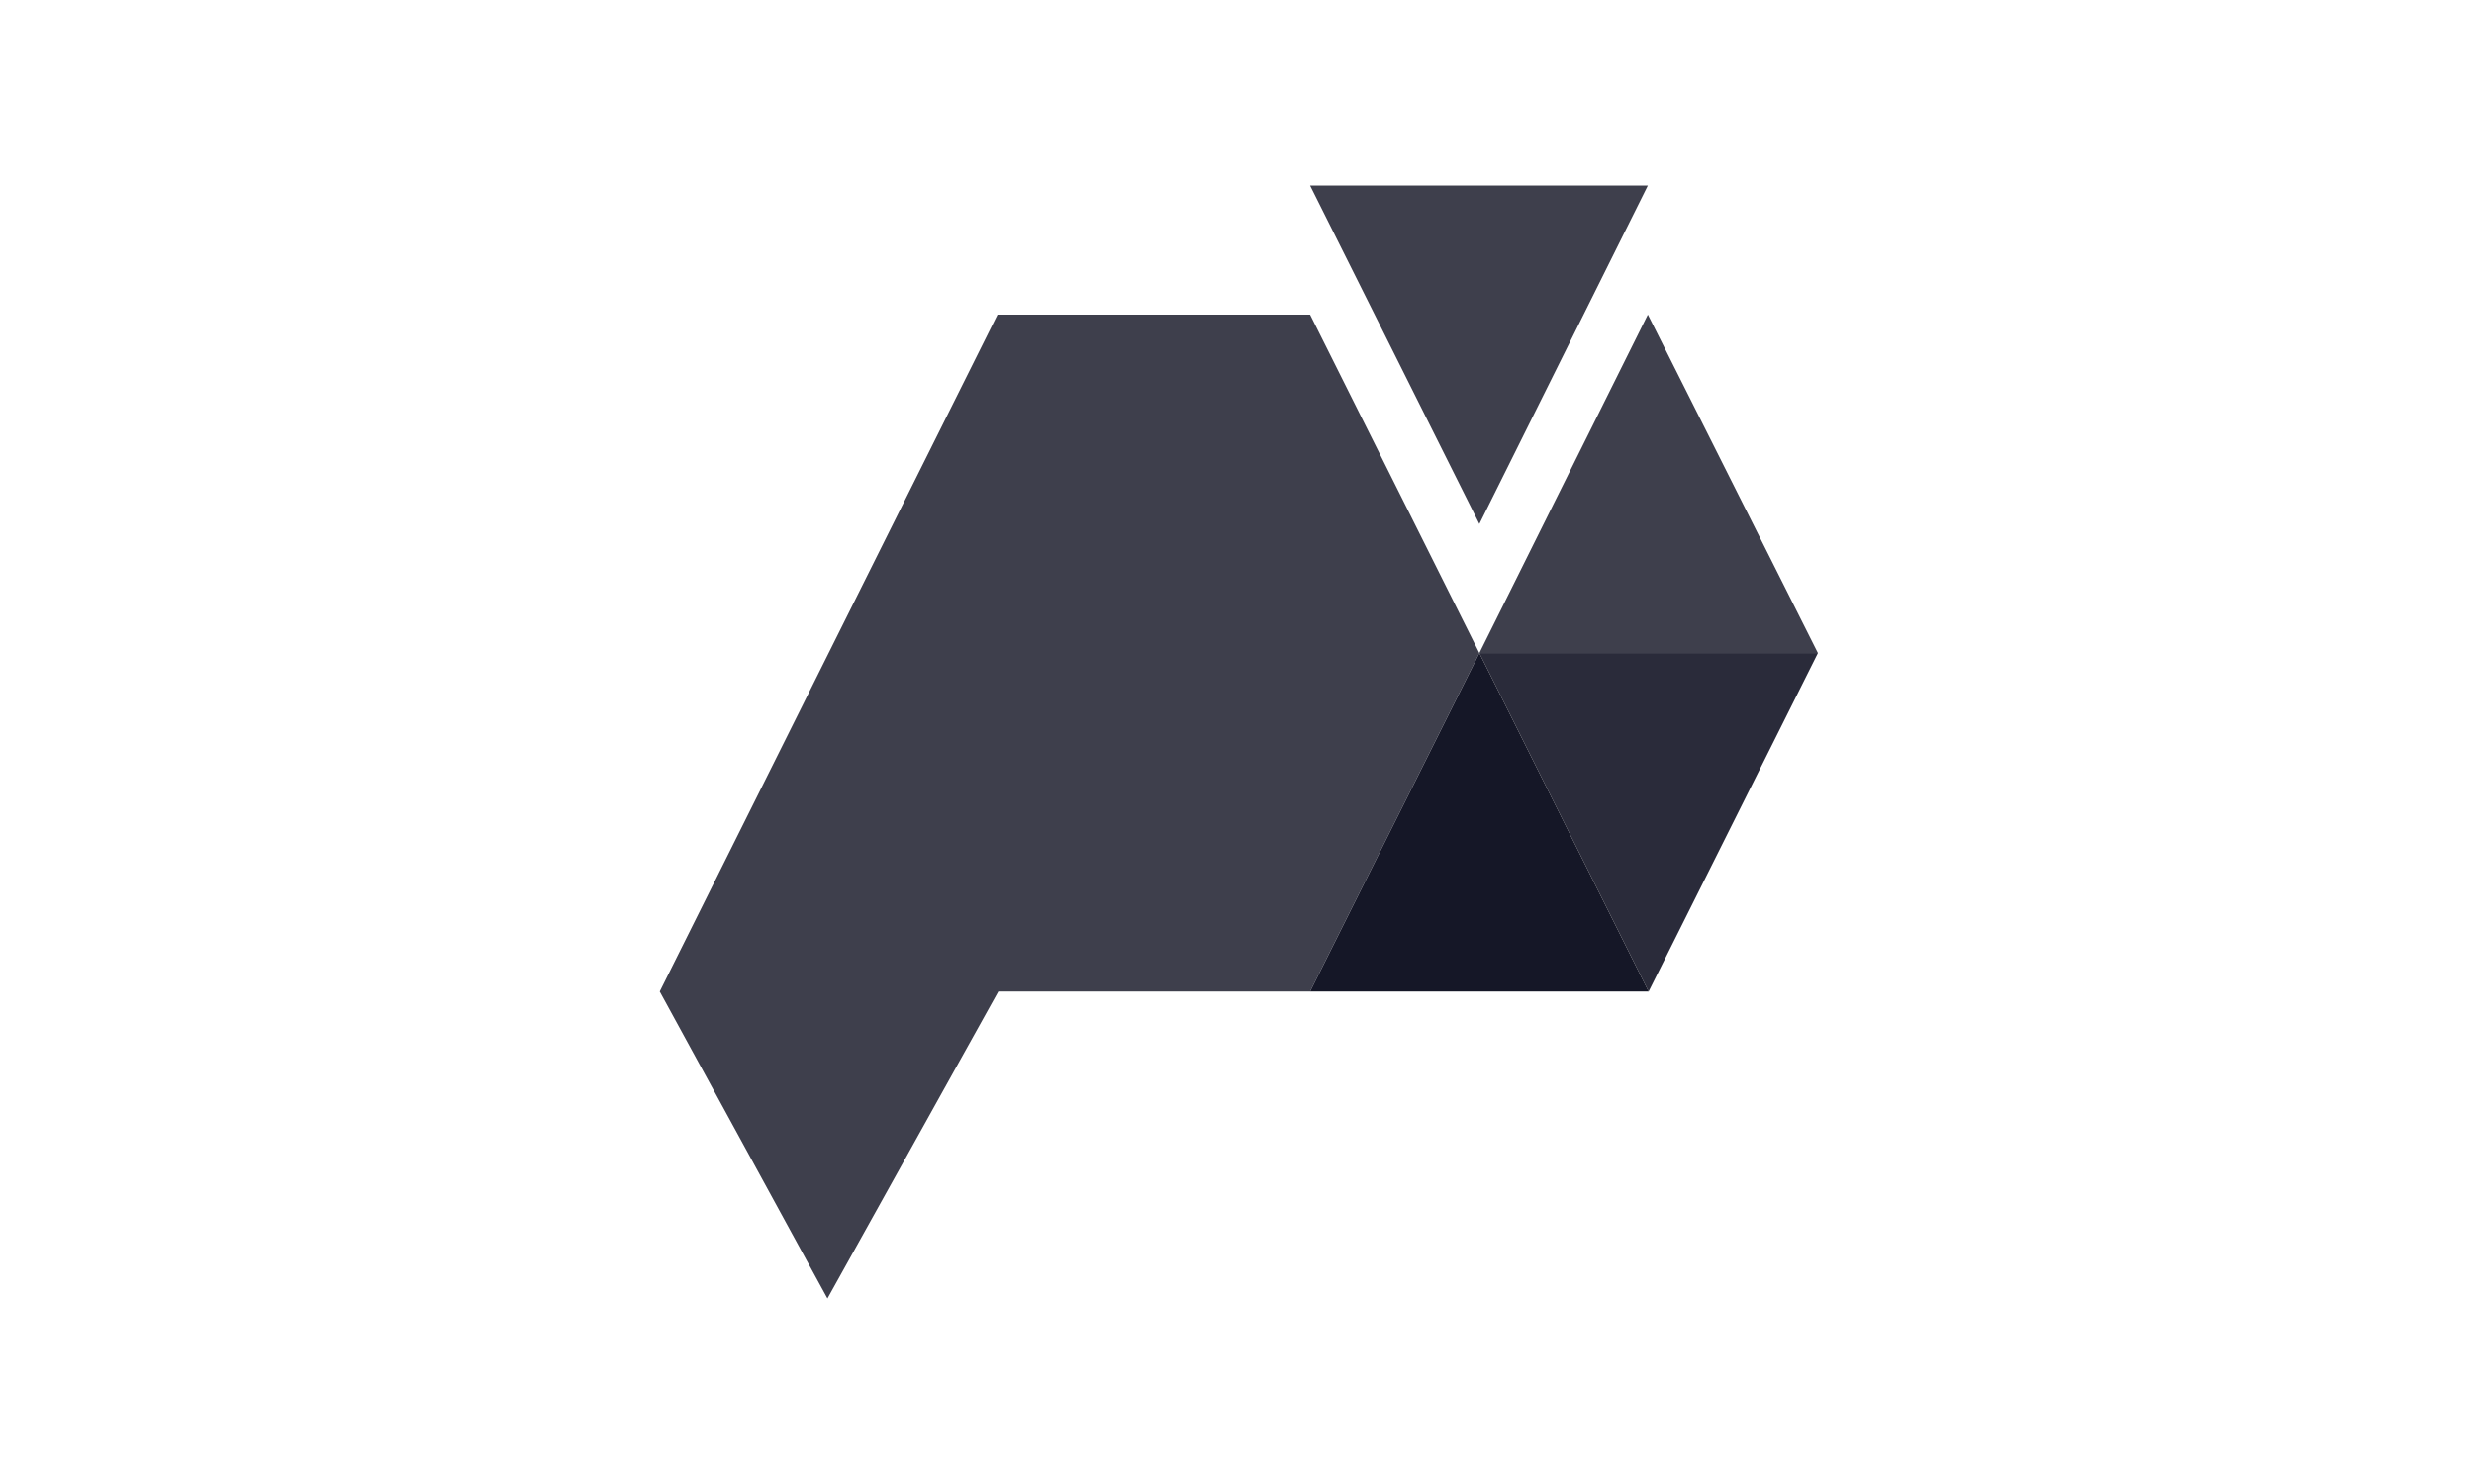
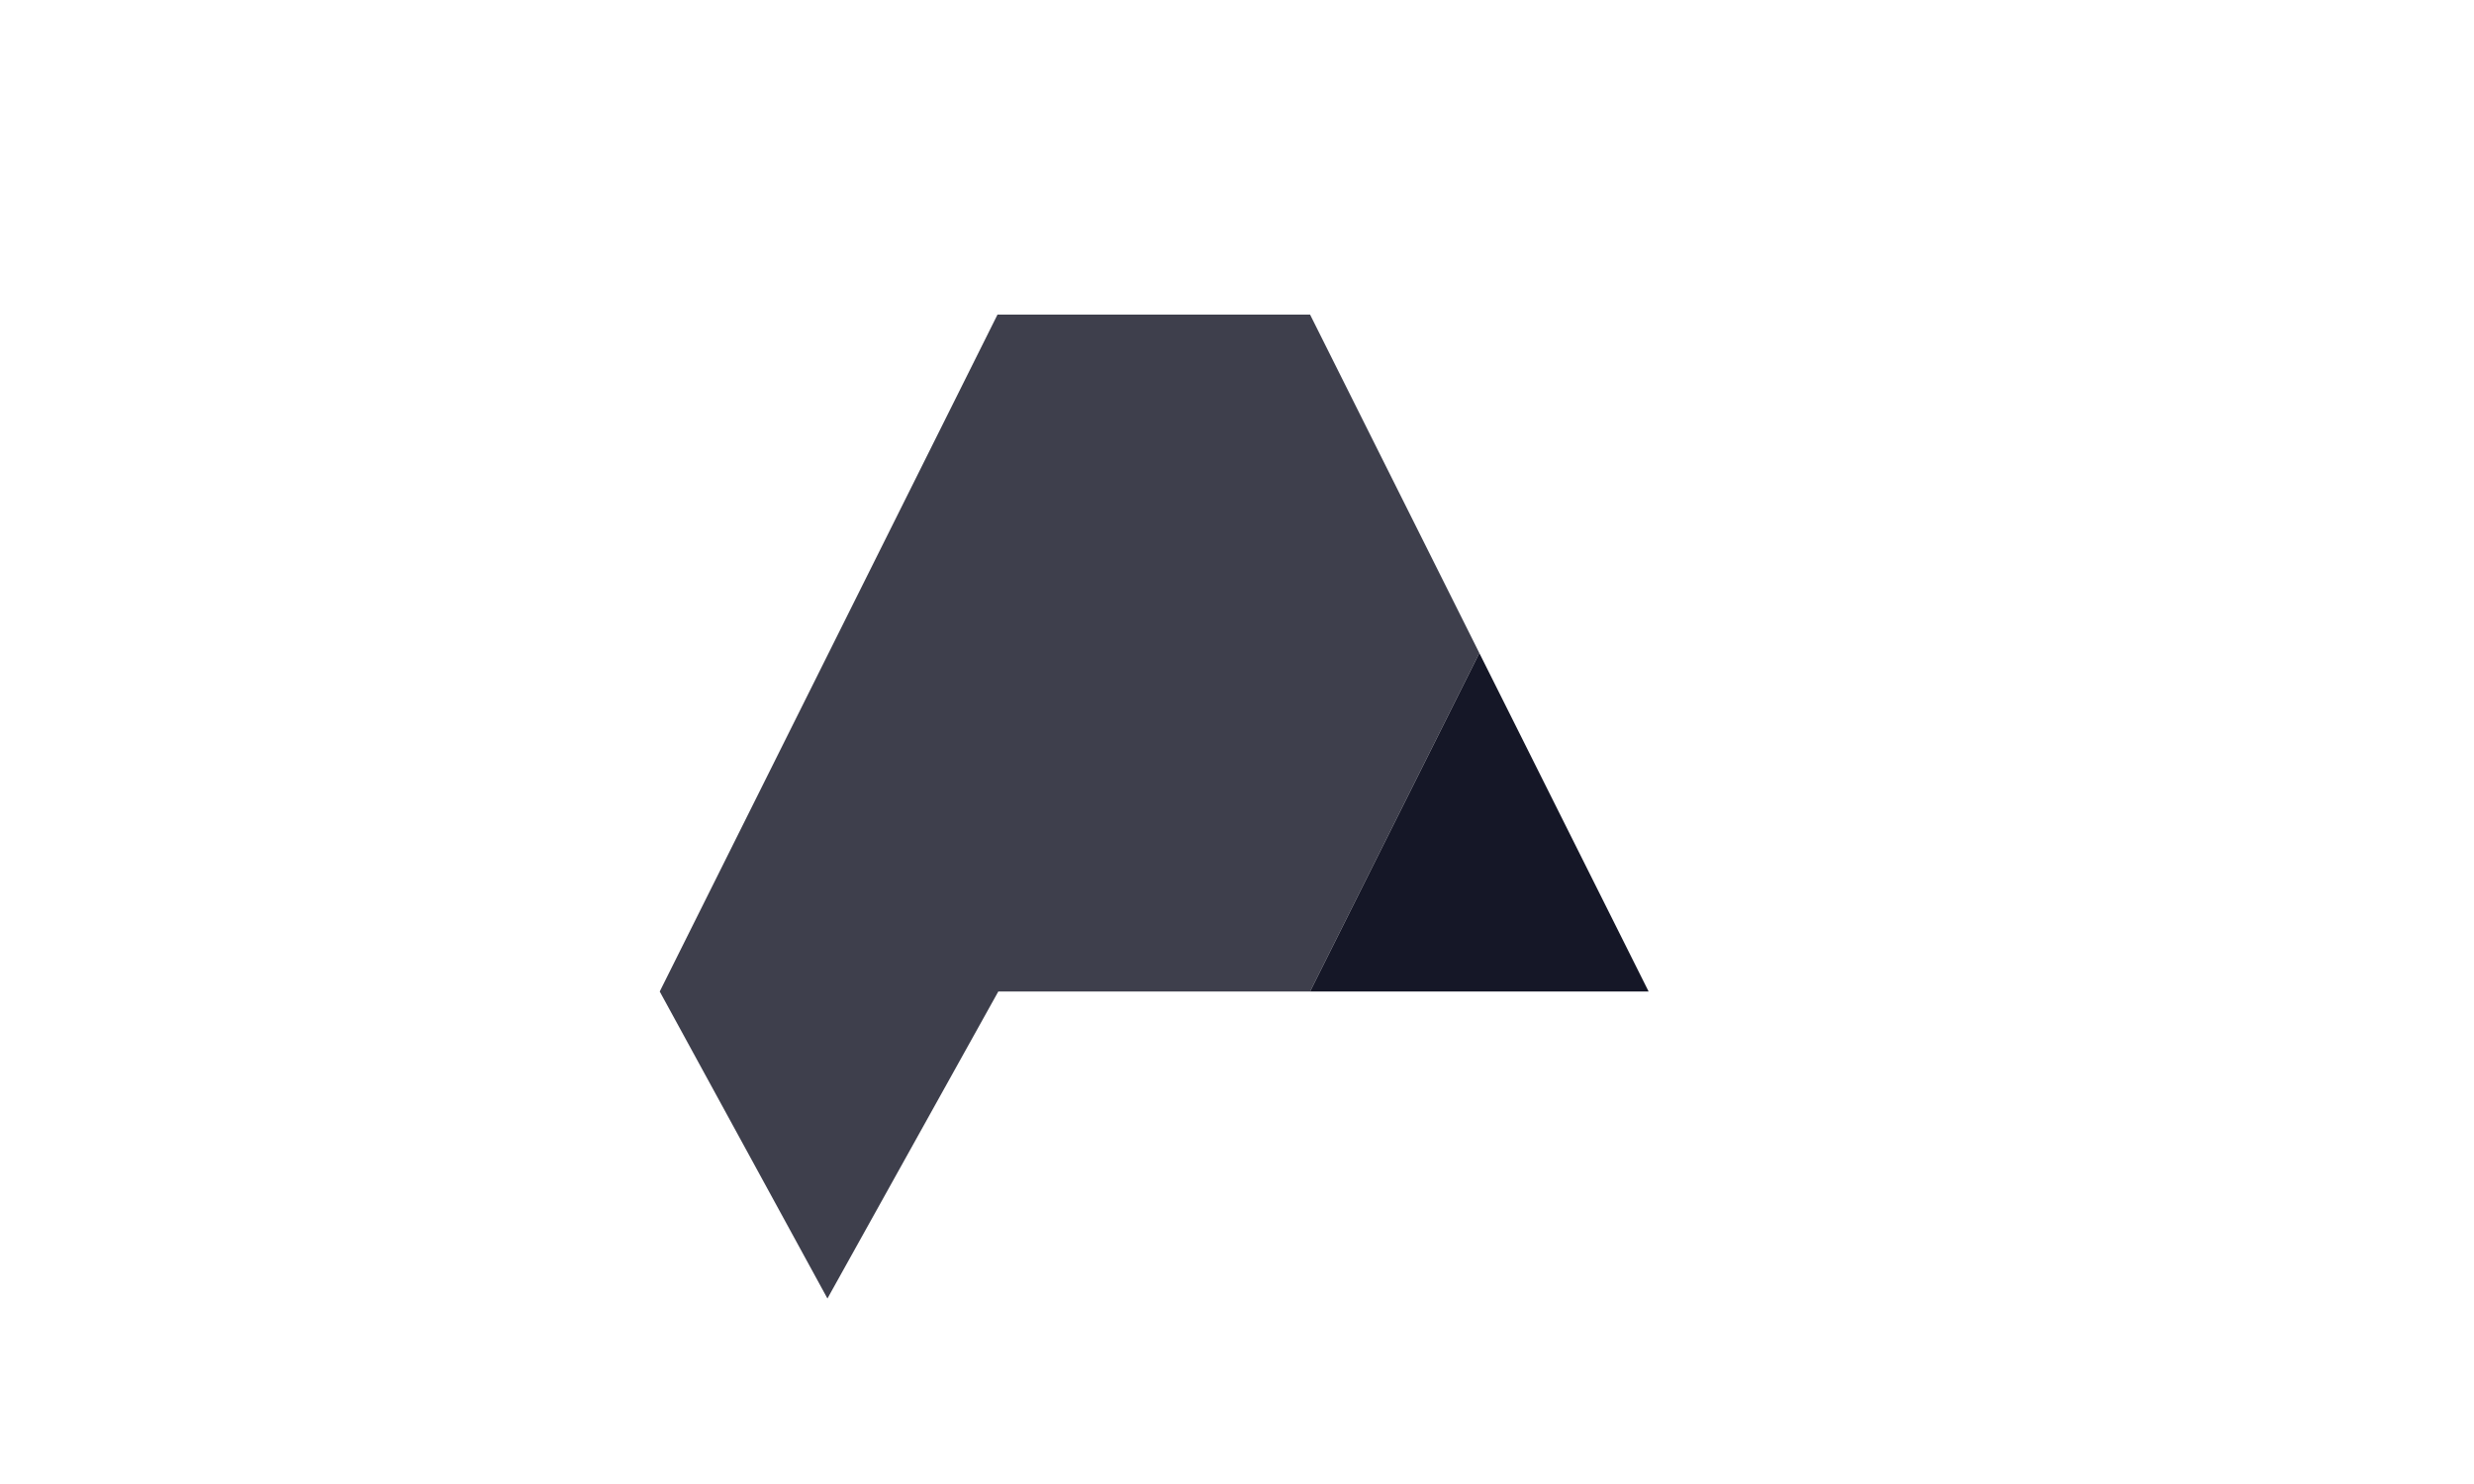
<svg xmlns="http://www.w3.org/2000/svg" width="600" height="360" viewBox="0 0 600 360" fill="none">
  <g clip-path="url(#clip0_429_27563)">
    <path d="M317.723 76.315L358.777 158.423L317.723 240.53H242.108L200.672 315L160 240.53L241.917 76.315H317.723Z" fill="#3E3F4C" />
-     <path d="M358.777 158.423L399.639 76.315L440.884 158.423" fill="#3E3F4C" />
-     <path d="M317.723 45H399.639L358.777 127.108L317.723 45Z" fill="#3E3F4C" />
-     <path d="M358.777 158.423H440.884L399.83 240.53L358.777 158.423Z" fill="#2A2B3A" />
    <path d="M399.83 240.53L358.777 158.423L317.723 240.53H399.83Z" fill="#151727" />
  </g>
  <defs>
    <clipPath id="clip0_429_27563">
      <rect width="280.884" height="270" fill="white" transform="translate(160 45)" />
    </clipPath>
  </defs>
</svg>